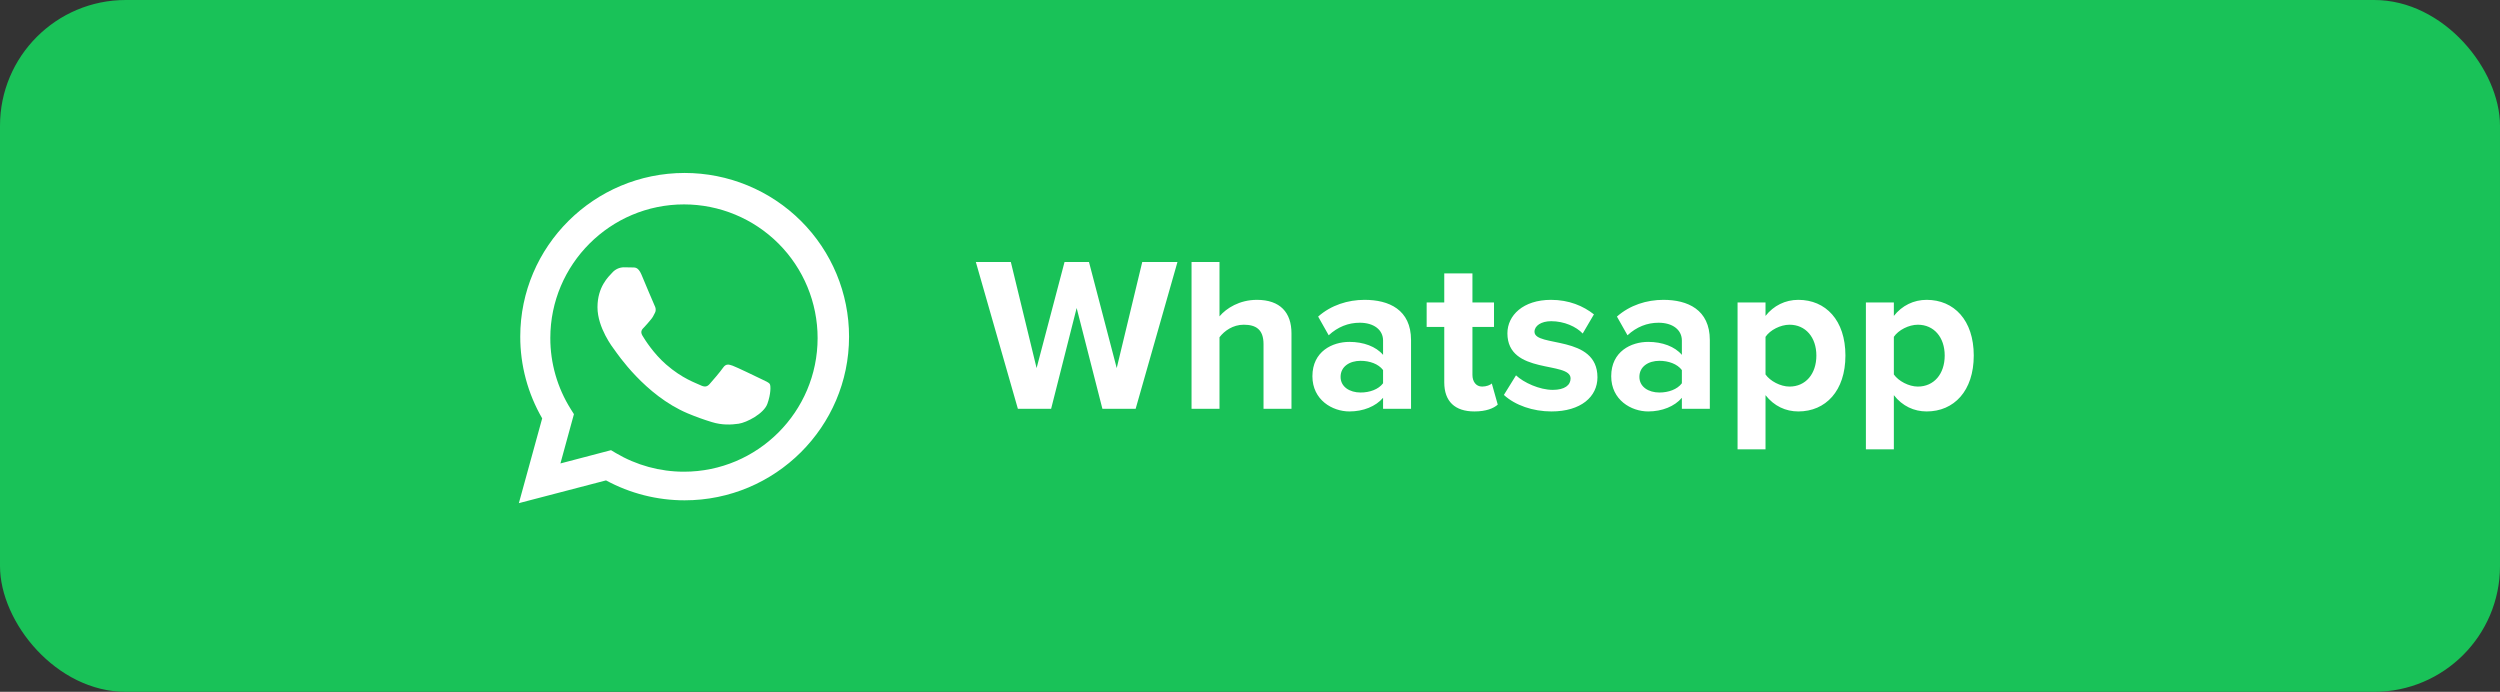
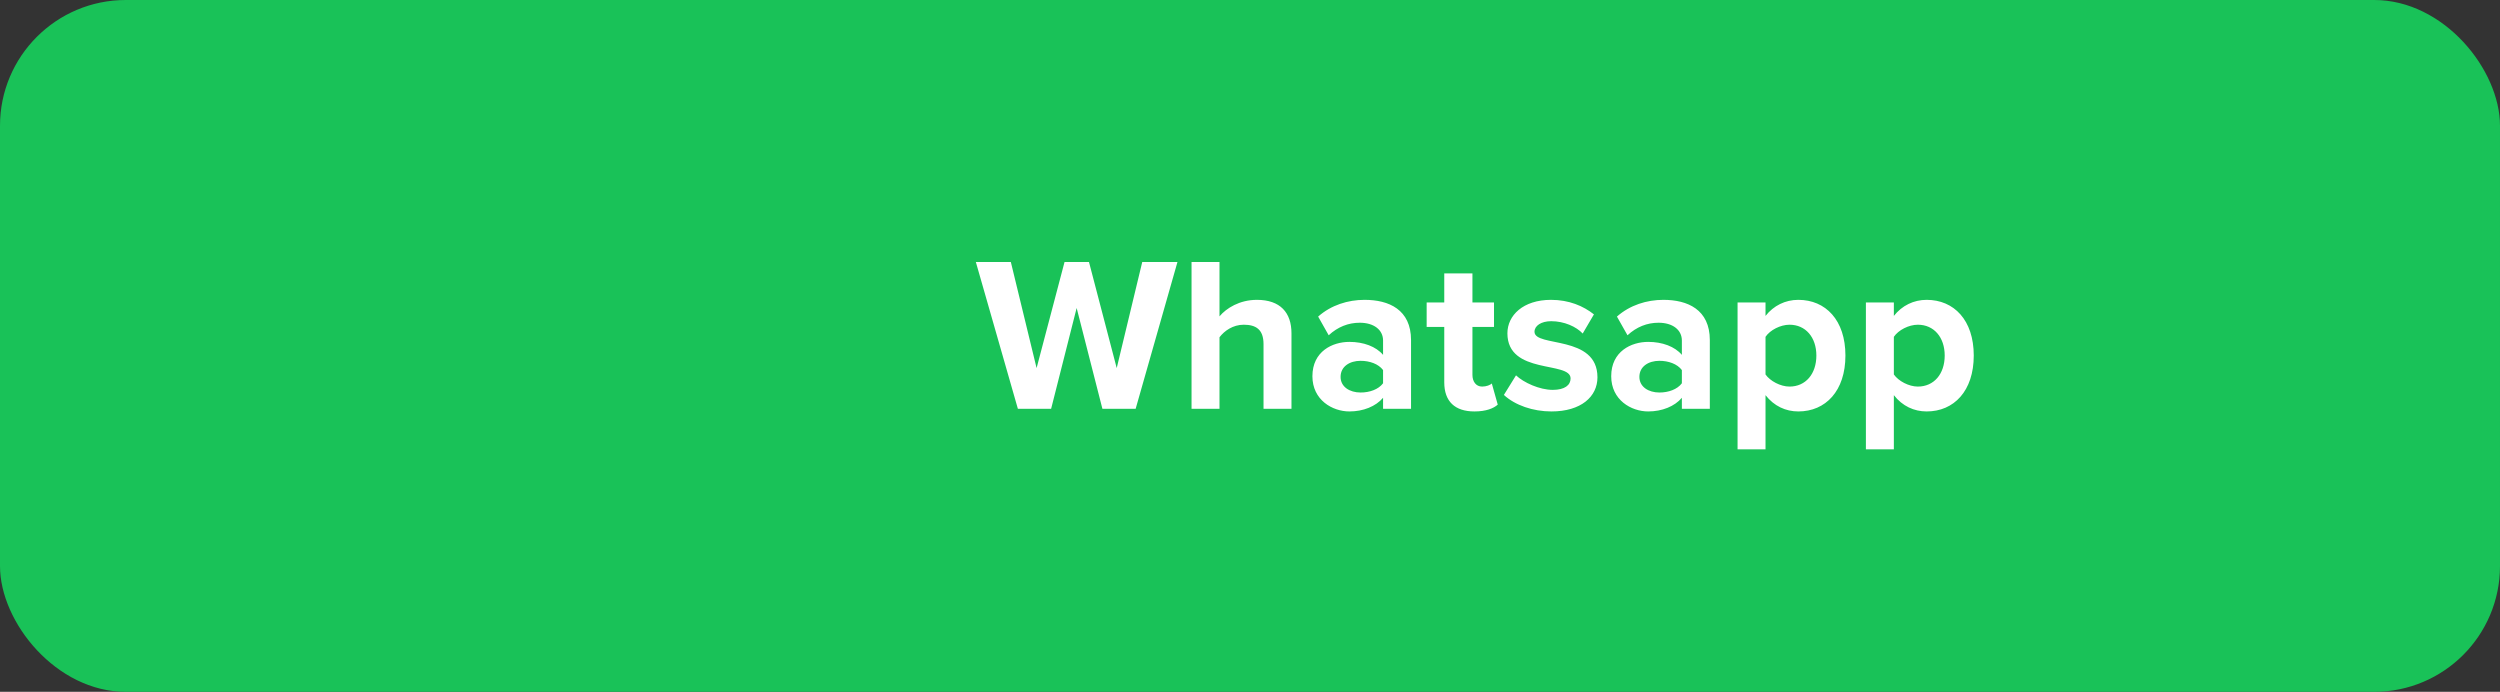
<svg xmlns="http://www.w3.org/2000/svg" width="159" height="44" viewBox="0 0 159 44" fill="none">
  <rect x="0" y="0" width="159" height="44" fill="#333333" stroke="none" />
  <rect width="159" height="44" rx="8" fill="#19C258" />
-   <path fill-rule="evenodd" clip-rule="evenodd" d="M33 32L34.483 26.608C33.567 25.026 33.085 23.231 33.088 21.405C33.09 15.668 37.781 11 43.544 11C46.318 11 48.979 12.098 50.94 14.051C52.901 16.004 54.002 18.653 54 21.414C53.998 27.151 49.307 31.82 43.544 31.82H43.54C41.794 31.82 40.076 31.384 38.543 30.553L33 32ZM38.86 28.631L39.17 28.816C40.48 29.591 41.974 30 43.496 30H43.5C48.185 30 51.998 26.188 52 21.503C52.001 19.249 51.107 17.087 49.514 15.492C47.92 13.898 45.758 13.001 43.504 13C38.815 13 35.002 16.811 35 21.496C34.998 23.096 35.448 24.664 36.3 26.018L36.502 26.34L35.643 29.475L38.86 28.631ZM48.961 24.429C48.893 24.318 48.712 24.252 48.442 24.119C48.171 23.987 46.841 23.346 46.593 23.257C46.344 23.169 46.164 23.125 45.984 23.39C45.803 23.655 45.285 24.252 45.127 24.429C44.969 24.606 44.811 24.628 44.54 24.495C44.27 24.363 43.398 24.083 42.364 23.18C41.559 22.477 41.016 21.609 40.858 21.344C40.7 21.078 40.842 20.935 40.977 20.803C41.099 20.684 41.248 20.493 41.383 20.338C41.518 20.184 41.563 20.073 41.654 19.896C41.744 19.72 41.699 19.565 41.631 19.432C41.563 19.299 41.022 17.995 40.797 17.464C40.577 16.948 40.354 17.018 40.188 17.009C40.03 17.002 39.849 17 39.669 17C39.392 17.007 39.13 17.127 38.947 17.332C38.699 17.597 38 18.238 38 19.543C38 20.847 38.97 22.107 39.105 22.284C39.241 22.461 41.014 25.138 43.729 26.286C44.233 26.498 44.748 26.685 45.272 26.844C45.92 27.046 46.51 27.017 46.976 26.949C47.496 26.873 48.577 26.308 48.803 25.689C49.028 25.07 49.028 24.539 48.961 24.429L48.961 24.429Z" fill="white" />
  <path d="M72.227 26L74.887 16.662H72.647L71.023 23.41L69.259 16.662H67.705L65.927 23.41L64.289 16.662H62.063L64.737 26H66.851L68.475 19.588L70.113 26H72.227ZM82.138 26V21.198C82.138 19.882 81.424 19.07 79.94 19.07C78.834 19.07 77.994 19.602 77.56 20.12V16.662H75.782V26H77.56V21.45C77.868 21.044 78.414 20.652 79.1 20.652C79.87 20.652 80.36 20.946 80.36 21.884V26H82.138ZM89.742 26V21.632C89.742 19.686 88.328 19.07 86.787 19.07C85.724 19.07 84.659 19.406 83.834 20.134L84.505 21.324C85.079 20.792 85.751 20.526 86.48 20.526C87.376 20.526 87.963 20.974 87.963 21.66V22.57C87.516 22.038 86.718 21.744 85.822 21.744C84.743 21.744 83.469 22.346 83.469 23.928C83.469 25.44 84.743 26.168 85.822 26.168C86.704 26.168 87.501 25.846 87.963 25.3V26H89.742ZM86.535 24.964C85.835 24.964 85.261 24.6 85.261 23.97C85.261 23.312 85.835 22.948 86.535 22.948C87.109 22.948 87.669 23.144 87.963 23.536V24.376C87.669 24.768 87.109 24.964 86.535 24.964ZM93.773 26.168C94.515 26.168 94.991 25.972 95.257 25.734L94.879 24.39C94.781 24.488 94.529 24.586 94.263 24.586C93.871 24.586 93.647 24.264 93.647 23.844V20.792H95.019V19.238H93.647V17.39H91.855V19.238H90.735V20.792H91.855V24.32C91.855 25.524 92.527 26.168 93.773 26.168ZM98.671 26.168C100.548 26.168 101.598 25.23 101.598 23.998C101.598 21.268 97.594 22.108 97.594 21.1C97.594 20.722 98.013 20.428 98.657 20.428C99.484 20.428 100.254 20.778 100.66 21.212L101.374 19.994C100.702 19.462 99.791 19.07 98.644 19.07C96.865 19.07 95.871 20.064 95.871 21.198C95.871 23.858 99.889 22.948 99.889 24.068C99.889 24.488 99.525 24.796 98.755 24.796C97.915 24.796 96.907 24.334 96.418 23.872L95.647 25.118C96.362 25.776 97.496 26.168 98.671 26.168ZM108.745 26V21.632C108.745 19.686 107.331 19.07 105.791 19.07C104.727 19.07 103.663 19.406 102.837 20.134L103.509 21.324C104.083 20.792 104.755 20.526 105.483 20.526C106.379 20.526 106.967 20.974 106.967 21.66V22.57C106.519 22.038 105.721 21.744 104.825 21.744C103.747 21.744 102.473 22.346 102.473 23.928C102.473 25.44 103.747 26.168 104.825 26.168C105.707 26.168 106.505 25.846 106.967 25.3V26H108.745ZM105.539 24.964C104.839 24.964 104.265 24.6 104.265 23.97C104.265 23.312 104.839 22.948 105.539 22.948C106.113 22.948 106.673 23.144 106.967 23.536V24.376C106.673 24.768 106.113 24.964 105.539 24.964ZM114.373 26.168C116.109 26.168 117.369 24.866 117.369 22.612C117.369 20.358 116.109 19.07 114.373 19.07C113.547 19.07 112.805 19.434 112.287 20.092V19.238H110.509V28.576H112.287V25.132C112.833 25.832 113.575 26.168 114.373 26.168ZM113.813 24.586C113.239 24.586 112.581 24.236 112.287 23.816V21.422C112.581 20.988 113.239 20.652 113.813 20.652C114.835 20.652 115.521 21.45 115.521 22.612C115.521 23.788 114.835 24.586 113.813 24.586ZM122.535 26.168C124.271 26.168 125.531 24.866 125.531 22.612C125.531 20.358 124.271 19.07 122.535 19.07C121.709 19.07 120.967 19.434 120.449 20.092V19.238H118.671V28.576H120.449V25.132C120.995 25.832 121.737 26.168 122.535 26.168ZM121.975 24.586C121.401 24.586 120.743 24.236 120.449 23.816V21.422C120.743 20.988 121.401 20.652 121.975 20.652C122.997 20.652 123.683 21.45 123.683 22.612C123.683 23.788 122.997 24.586 121.975 24.586Z" fill="white" />
</svg>